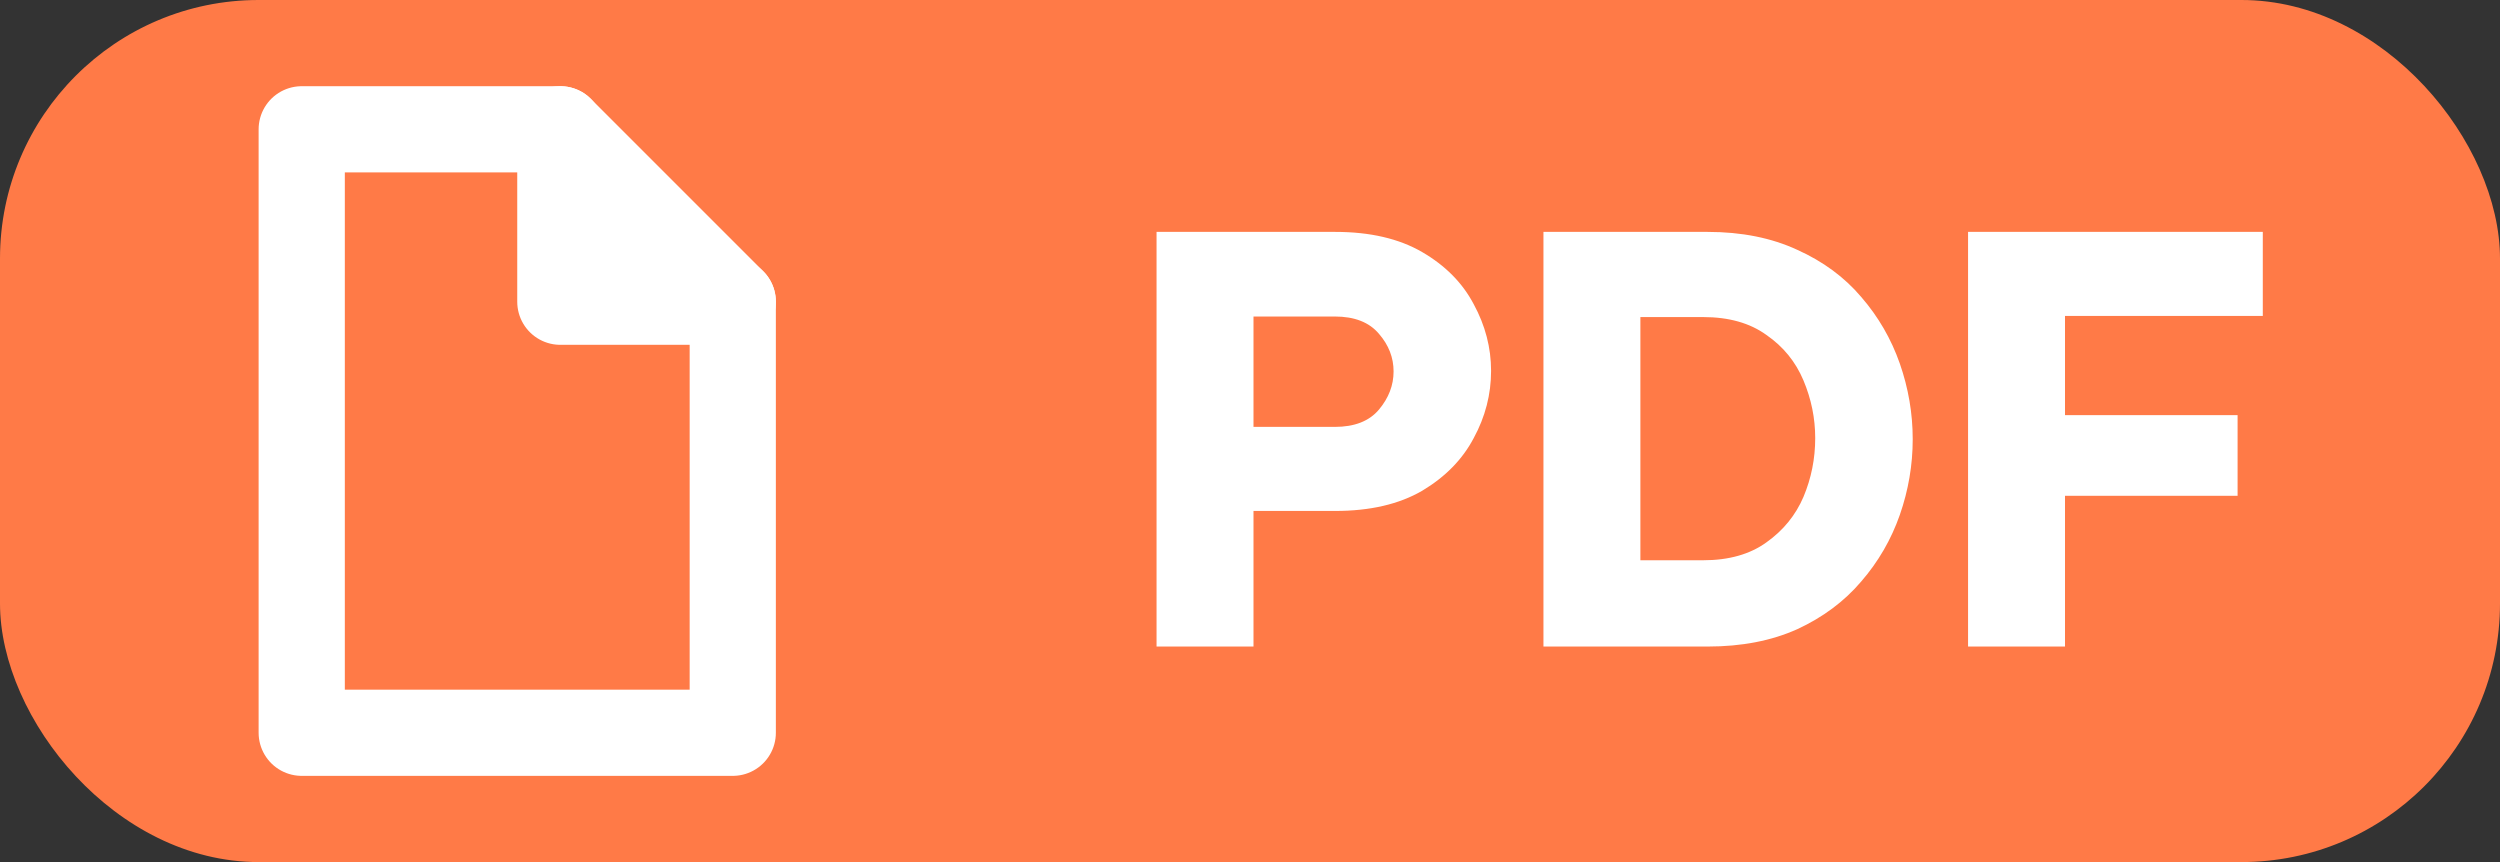
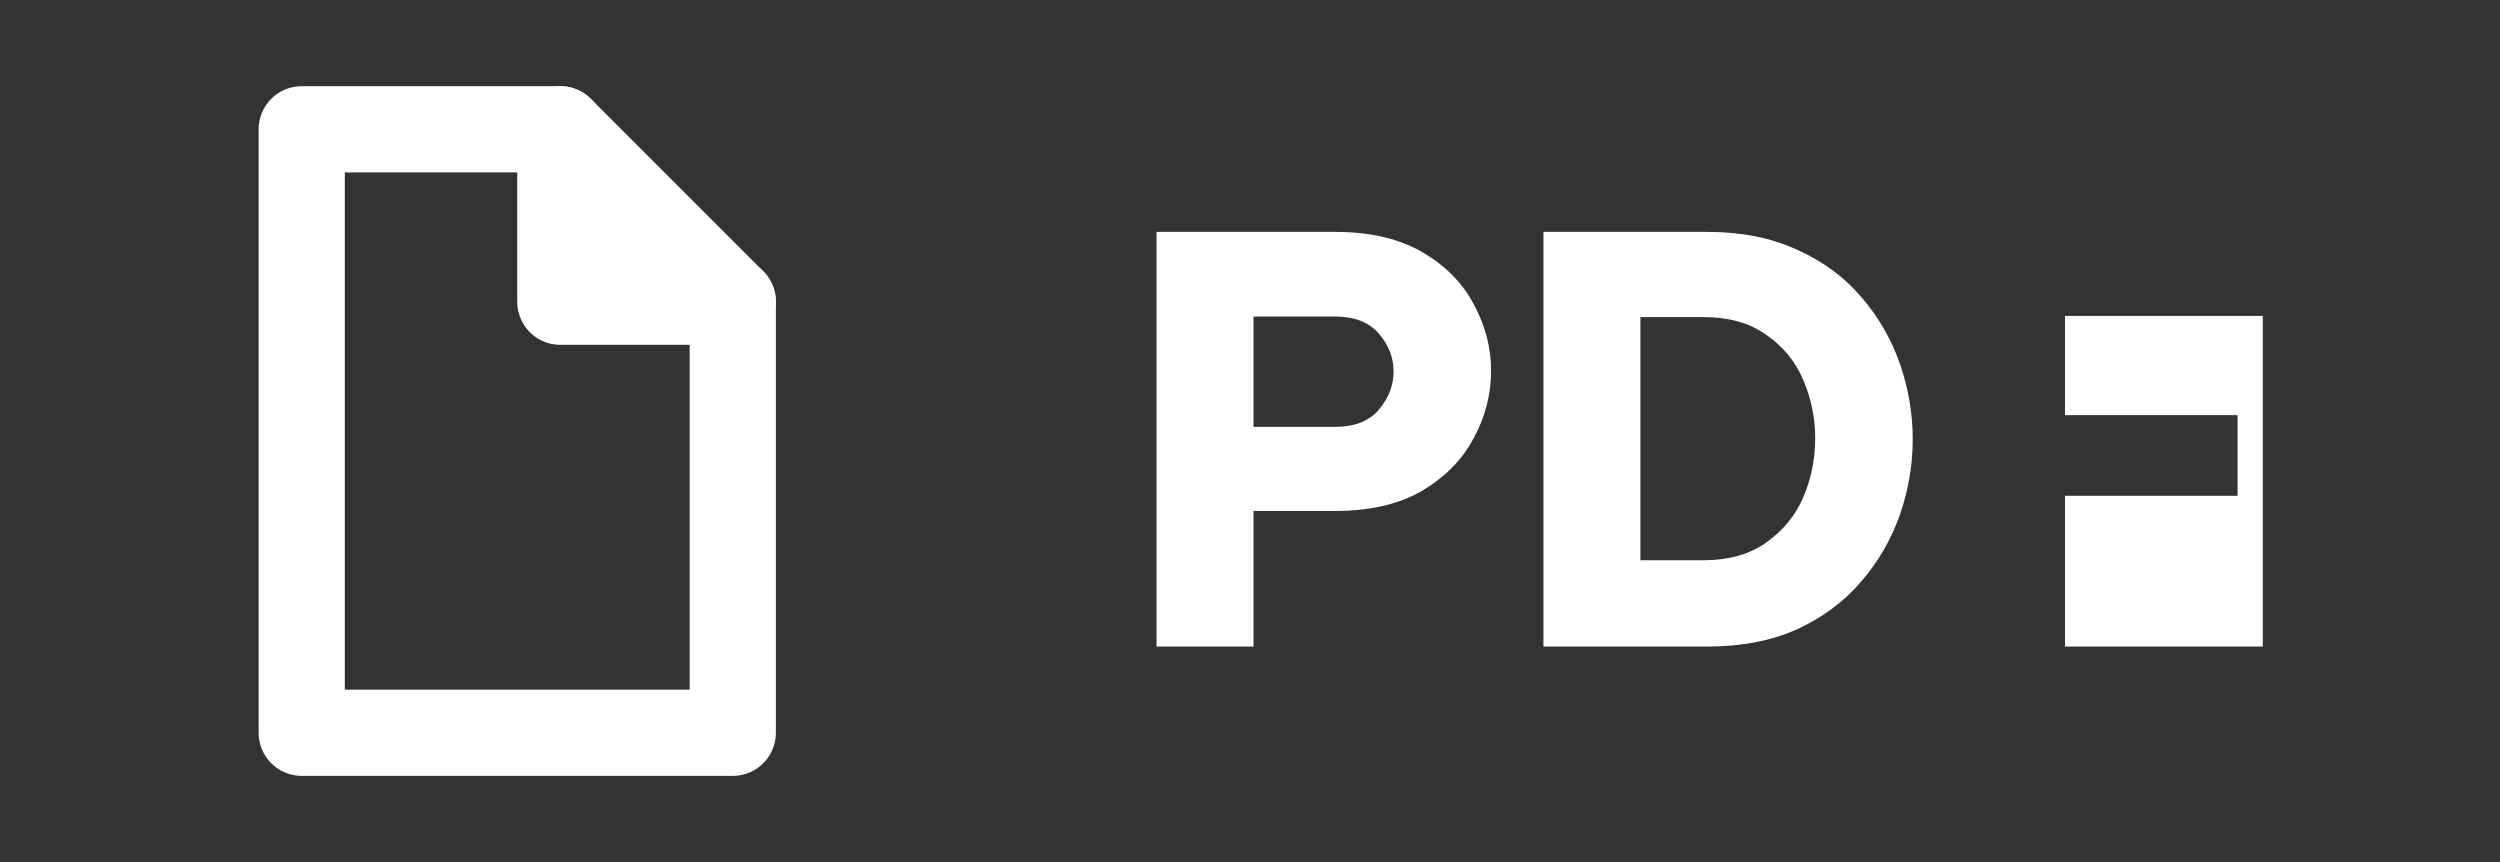
<svg xmlns="http://www.w3.org/2000/svg" width="58" height="20" viewBox="0 0 58 20" fill="none">
  <rect x="0" y="0" width="58" height="20" fill="#333333" stroke="none" />
-   <rect width="58" height="20" rx="6" fill="#FF7A47" />
  <path d="M17 17H7V3H13L17 7L17 17Z" stroke="white" stroke-width="2" stroke-linecap="round" stroke-linejoin="round" />
  <path d="M17 7H13V3" fill="white" />
  <path d="M17 7H13V3" stroke="white" stroke-width="2" stroke-linecap="round" stroke-linejoin="round" />
-   <path d="M26.832 15V5.38H30.979C31.785 5.38 32.457 5.536 32.994 5.848C33.531 6.16 33.93 6.563 34.19 7.057C34.459 7.551 34.593 8.067 34.593 8.604C34.593 9.15 34.459 9.67 34.19 10.164C33.93 10.658 33.531 11.065 32.994 11.386C32.457 11.698 31.785 11.854 30.979 11.854H29.081V15H26.832ZM30.966 7.343H29.081V9.904H30.966C31.425 9.904 31.768 9.77 31.993 9.501C32.218 9.232 32.331 8.938 32.331 8.617C32.331 8.296 32.218 8.006 31.993 7.746C31.768 7.477 31.425 7.343 30.966 7.343ZM35.808 15V5.38H39.617C40.405 5.38 41.099 5.519 41.697 5.796C42.295 6.065 42.789 6.429 43.179 6.888C43.577 7.347 43.876 7.863 44.076 8.435C44.275 9.007 44.375 9.592 44.375 10.19C44.375 10.788 44.275 11.373 44.076 11.945C43.876 12.517 43.577 13.033 43.179 13.492C42.789 13.951 42.295 14.32 41.697 14.597C41.099 14.866 40.405 15 39.617 15H35.808ZM39.513 7.356H38.057V12.998H39.513C40.111 12.998 40.6 12.859 40.982 12.582C41.372 12.305 41.658 11.954 41.84 11.529C42.022 11.096 42.113 10.641 42.113 10.164C42.113 9.705 42.022 9.258 41.84 8.825C41.658 8.392 41.372 8.041 40.982 7.772C40.6 7.495 40.111 7.356 39.513 7.356ZM45.659 15V5.38H52.497V7.33H47.908V9.631H51.912V11.503H47.908V15H45.659Z" fill="white" />
+   <path d="M26.832 15V5.38H30.979C31.785 5.38 32.457 5.536 32.994 5.848C33.531 6.16 33.93 6.563 34.19 7.057C34.459 7.551 34.593 8.067 34.593 8.604C34.593 9.15 34.459 9.67 34.19 10.164C33.93 10.658 33.531 11.065 32.994 11.386C32.457 11.698 31.785 11.854 30.979 11.854H29.081V15H26.832ZM30.966 7.343H29.081V9.904H30.966C31.425 9.904 31.768 9.77 31.993 9.501C32.218 9.232 32.331 8.938 32.331 8.617C32.331 8.296 32.218 8.006 31.993 7.746C31.768 7.477 31.425 7.343 30.966 7.343ZM35.808 15V5.38H39.617C40.405 5.38 41.099 5.519 41.697 5.796C42.295 6.065 42.789 6.429 43.179 6.888C43.577 7.347 43.876 7.863 44.076 8.435C44.275 9.007 44.375 9.592 44.375 10.19C44.375 10.788 44.275 11.373 44.076 11.945C43.876 12.517 43.577 13.033 43.179 13.492C42.789 13.951 42.295 14.32 41.697 14.597C41.099 14.866 40.405 15 39.617 15H35.808ZM39.513 7.356H38.057V12.998H39.513C40.111 12.998 40.6 12.859 40.982 12.582C41.372 12.305 41.658 11.954 41.84 11.529C42.022 11.096 42.113 10.641 42.113 10.164C42.113 9.705 42.022 9.258 41.84 8.825C41.658 8.392 41.372 8.041 40.982 7.772C40.6 7.495 40.111 7.356 39.513 7.356ZM45.659 15H52.497V7.33H47.908V9.631H51.912V11.503H47.908V15H45.659Z" fill="white" />
</svg>